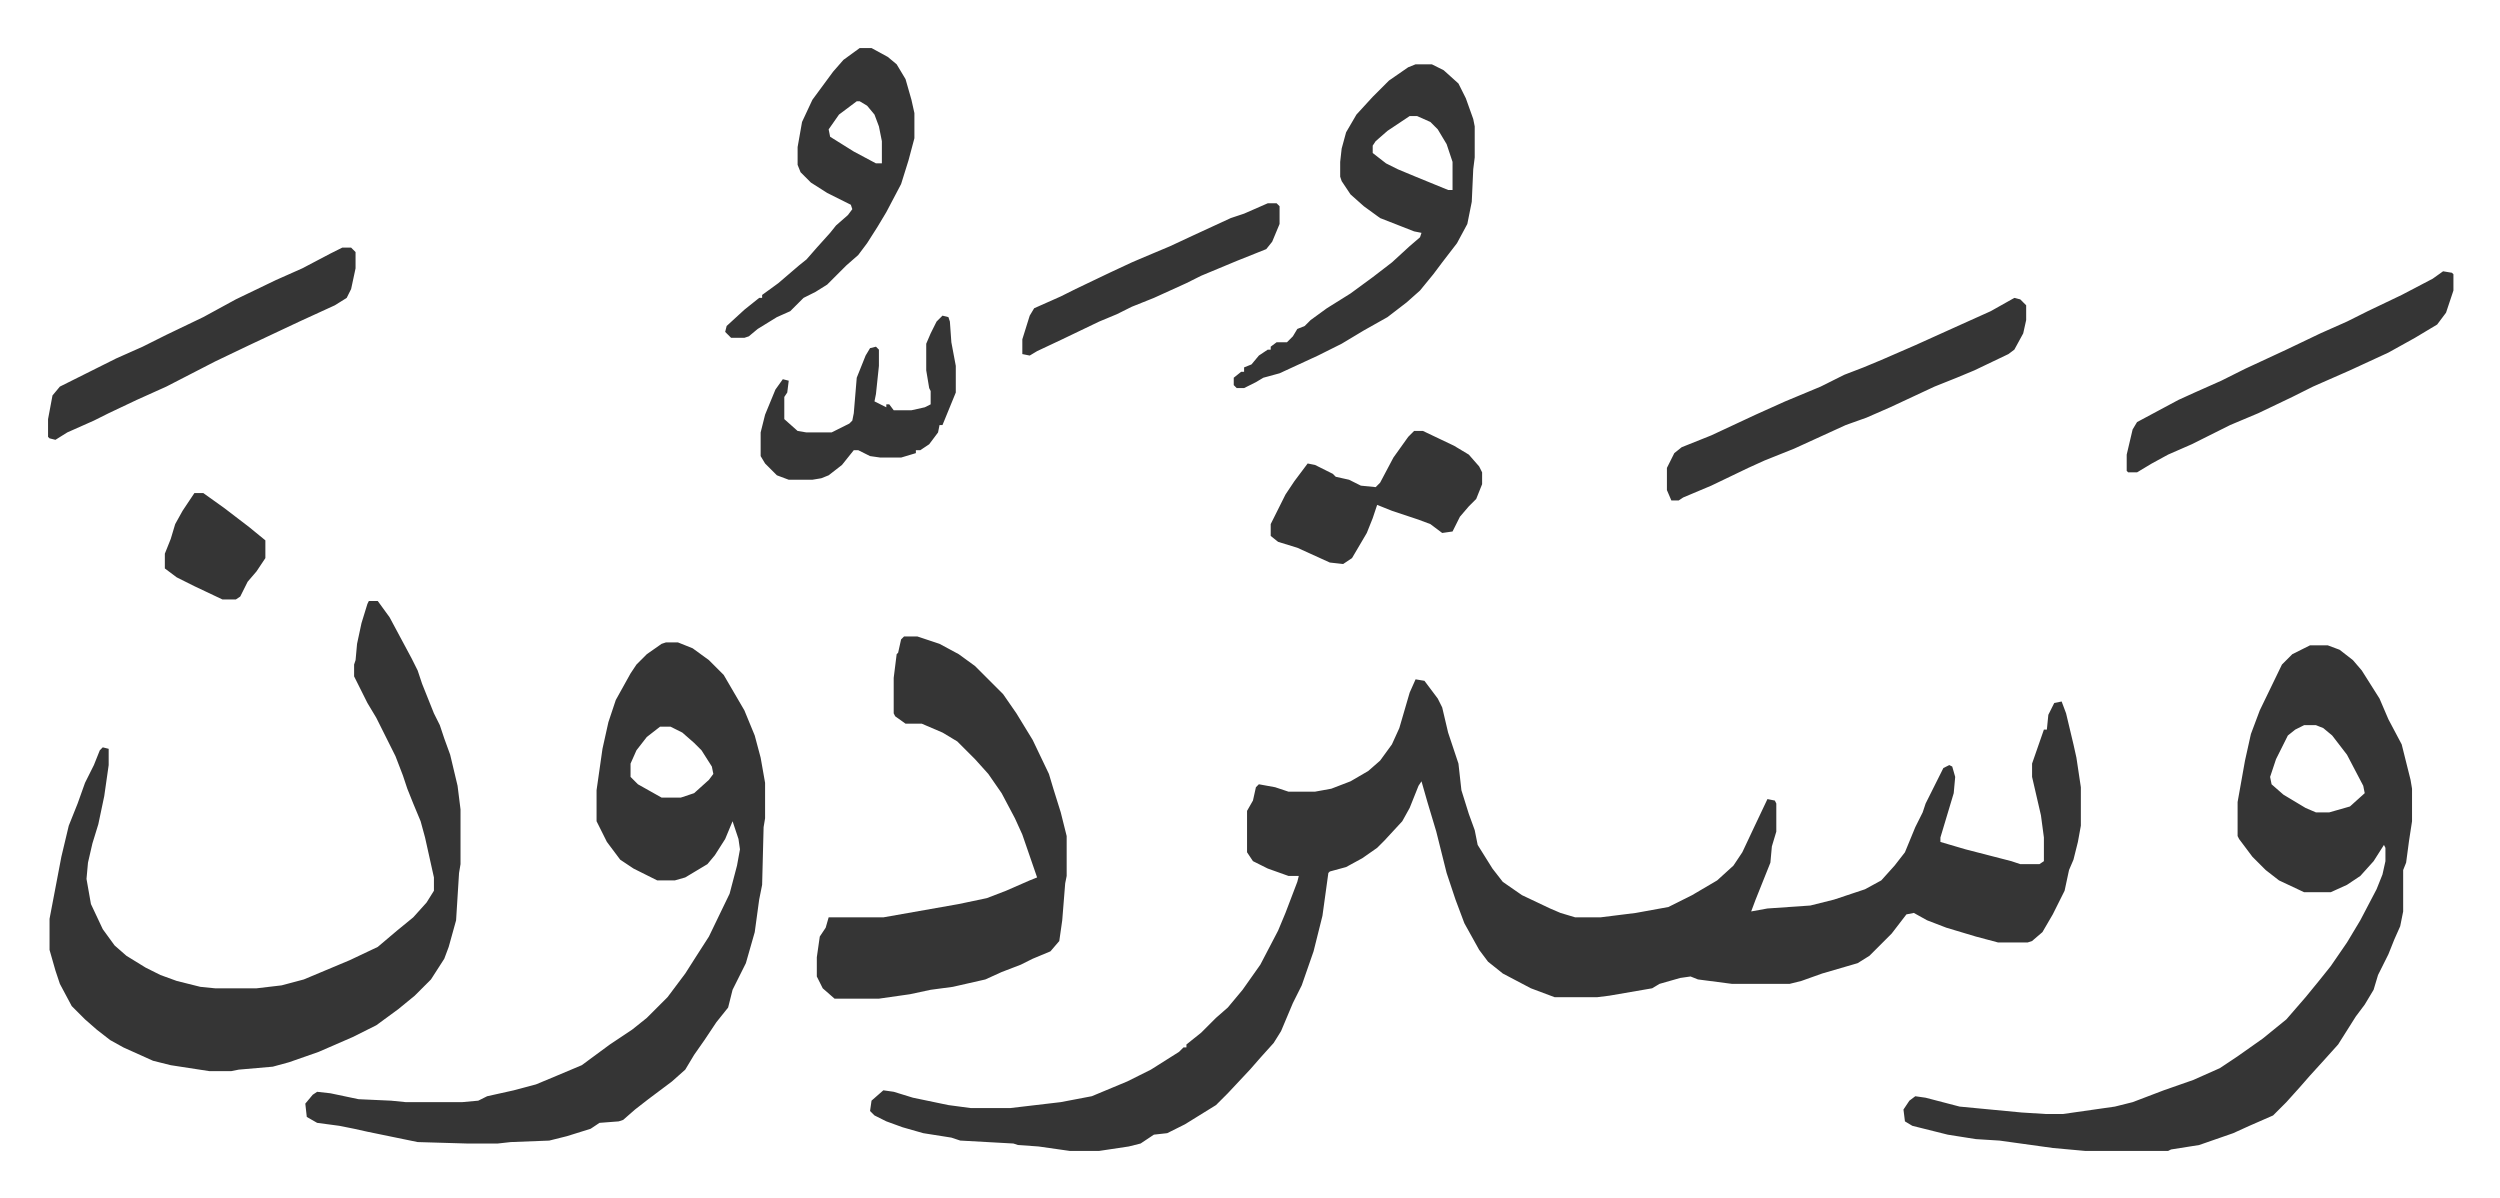
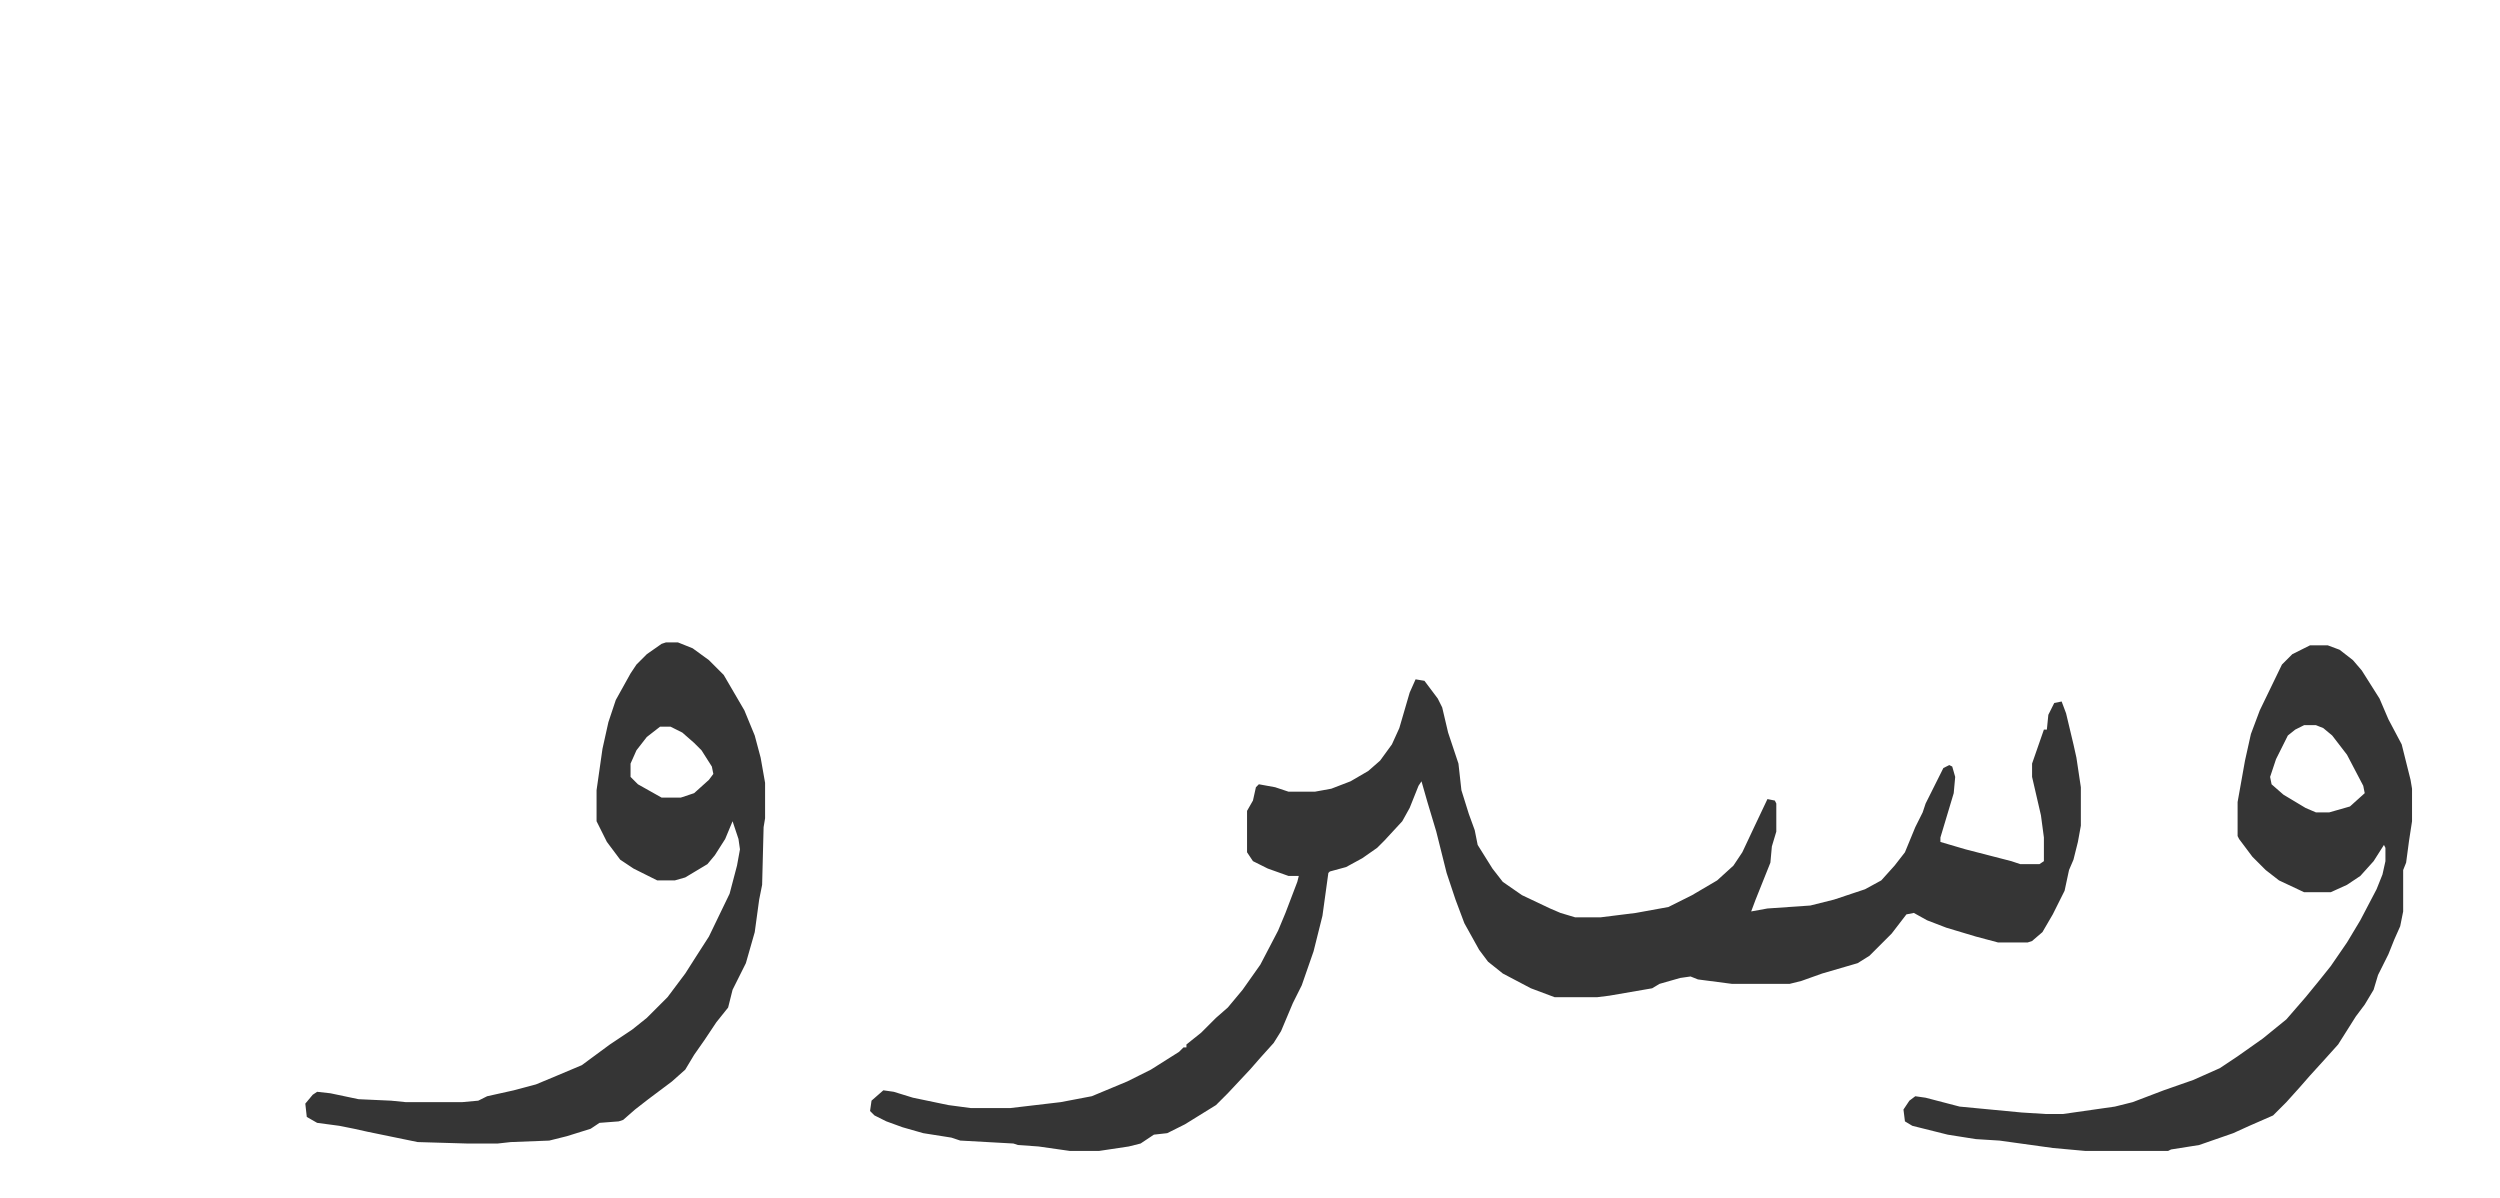
<svg xmlns="http://www.w3.org/2000/svg" viewBox="-32.5 297.5 1691 810">
  <path fill="#353535" id="rule_normal" d="m925 757 6 1 9 12 3 6 4 17 7 21 2 18 5 16 4 11 2 10 10 16 7 9 13 9 19 9 7 3 10 3h17l24-3 22-4 16-8 17-10 11-10 6-9 8-17 9-19 5 1 1 2v19l-3 10-1 11-10 25-3 8 11-2 29-2 16-4 21-7 11-6 9-10 7-9 7-17 5-10 2-6 4-8 8-16 4-2 2 1 2 7-1 11-9 30v3l17 5 31 8 6 2h13l3-2v-16l-2-15-6-26v-9l8-23h2l1-10 4-8 5-1 3 8 5 21 2 9 3 20v26l-2 11-3 12-3 7-3 14-8 16-7 12-7 6-3 1h-20l-15-4-20-6-13-5-9-5-5 1-10 13-15 15-8 5-24 7-14 5-8 2h-39l-23-3-5-2-7 1-14 4-5 3-29 5-8 1h-29l-16-6-19-10-10-8-6-8-10-18-6-16-6-18-7-28-6-20-4-14-2 3-6 15-5 9-12 13-5 5-10 7-11 6-11 3-1 1-4 29-6 24-8 23-6 12-8 19-5 8-9 10-7 8-15 16-8 8-21 13-12 6-9 1-9 6-8 2-20 3h-20l-21-3-14-1-3-1-36-2-6-2-19-3-14-4-11-4-8-4-3-3 1-7 8-7 7 1 13 4 24 5 15 2h27l34-4 21-4 24-10 16-8 19-12 3-3h2v-2l10-8 10-10 8-7 10-12 12-17 12-23 5-12 8-21 1-4h-7l-14-5-10-5-4-6v-28l4-7 2-9 2-2 11 2 9 3h18l11-2 13-5 12-7 8-7 8-11 5-11 7-24zm605-23h12l8 3 9 7 6 7 12 19 6 14 9 17 6 24 1 6v22l-2 13-2 15-2 5v28l-2 10-4 9-4 10-7 14-3 10-6 10-6 8-12 19-9 10-10 11-7 8-9 10-9 9-16 7-11 5-23 8-19 3-2 1h-56l-22-2-36-5-16-1-19-3-24-6-5-3-1-8 4-6 4-3 7 1 23 6 42 4 16 1h12l35-5 12-3 21-8 20-7 18-8 12-8 17-12 16-13 13-15 9-11 8-10 11-16 9-15 11-21 4-10 2-9v-9l-1-2-7 11-9 10-9 6-11 5h-18l-17-8-9-7-9-9-9-12-1-2v-23l5-28 4-18 6-16 15-31 7-7zm-4 54-6 3-5 4-8 16-4 12 1 5 8 7 15 9 7 3h9l14-4 10-9-1-5-11-21-10-13-6-5-5-2zM418 732h8l10 4 11 8 10 10 14 24 7 17 4 15 3 17v24l-1 6-1 39-2 10-3 22-6 21-5 10-4 8-3 12-8 10-8 12-7 10-6 10-9 8-16 12-9 7-8 7-3 1-13 1-6 4-16 5-12 3-26 1-9 1h-20l-34-1-34-7-9-2-10-2-15-2-7-4-1-9 5-6 3-2 9 1 19 4 22 1 10 1h38l11-1 6-3 18-4 15-4 12-5 19-8 19-14 15-10 10-8 14-14 12-16 7-11 9-14 14-29 5-19 2-11-1-7-4-12-5 12-7 11-5 6-15 9-7 2h-12l-16-8-9-6-9-12-7-14v-21l4-28 4-18 5-15 10-18 4-6 7-7 10-7zm-4 57-9 7-7 9-4 9v9l5 5 16 9h13l9-3 10-9 3-4-1-5-7-11-5-5-8-7-8-4z" />
-   <path fill="#353535" id="rule_normal" d="M217 704h6l8 11 15 28 4 8 3 9 8 20 4 8 3 9 4 11 5 21 2 16v37l-1 6-2 32-5 18-3 8-9 14-11 11-11 9-15 11-16 8-23 10-20 7-11 3-23 2-5 1h-15l-26-4-12-3-20-9-9-5-9-7-8-7-9-9-8-15-3-9-4-14v-21l8-42 5-21 6-15 5-14 6-12 4-10 2-2 4 1v11l-3 21-4 19-4 13-3 13-1 11 3 17 8 17 8 11 8 7 13 8 10 5 11 4 16 4 10 1h28l17-2 15-4 31-13 19-9 13-11 11-9 9-10 5-8v-9l-6-27-3-11-5-12-4-10-3-9-5-13-5-10-8-16-6-10-8-16-1-2v-8l1-3 1-11 3-14 4-13zm362 24h9l15 5 13 7 11 8 19 19 9 13 11 18 11 23 3 10 5 16 4 16v27l-1 5-2 25-2 14-6 7-12 5-8 4-13 5-11 5-22 5-15 2-14 3-21 3h-30l-8-7-4-8v-13l2-14 4-6 2-7h37l51-9 19-4 13-5 16-7 5-2-10-29-5-11-9-17-9-13-9-10-12-12-10-6-14-6h-11l-7-5-1-2v-24l2-16 1-1 2-9zm346-387h11l8 4 10 9 5 10 5 14 1 5v21l-1 8-1 22-3 15-7 13-10 13-6 8-9 11-9 8-13 10-16 9-15 9-16 8-26 12-11 3-5 3-8 4h-5l-2-2v-5l5-4h2v-3l5-2 5-6 6-4h2v-2l4-3h7l4-4 3-5 5-2 4-4 11-8 16-10 15-11 13-10 12-11 7-6 1-3-5-1-23-9-11-8-9-8-6-9-1-3v-10l1-9 3-11 7-12 11-12 11-11 13-9zm-4 35-15 10-8 7-2 3v5l9 7 8 4 12 5 22 9h3v-19l-4-12-6-10-5-5-9-4zm409 123 4 1 4 4v10l-2 9-6 11-4 3-23 11-12 5-15 6-30 14-16 7-14 5-35 16-20 8-11 5-25 12-19 8-3 2h-5l-3-7v-15l5-10 5-4 20-8 30-14 20-9 24-10 16-8 13-5 12-5 23-10 31-14 20-9zM549 330h8l11 6 6 5 6 10 4 14 2 9v17l-4 15-5 16-10 19-6 10-7 11-6 8-8 7-13 13-8 5-8 4-9 9-9 4-13 8-6 5-3 1h-9l-4-4 1-4 12-11 10-8h2v-2l11-8 14-12 5-4 7-8 9-10 4-5 8-7 3-4-1-3-16-8-11-7-7-7-2-5v-12l3-17 7-15 14-19 7-8zm-2 36-12 9-7 10 1 5 16 10 15 8h4v-15l-2-10-3-8-5-6-5-3zm1073 115 6 1 1 1v11l-5 15-6 8-15 9-18 10-26 12-25 11-14 7-23 11-19 8-26 13-16 7-11 6-10 6h-6l-1-1v-11l4-17 3-5 28-15 11-5 18-8 16-8 28-13 23-11 18-8 14-7 23-11 21-11zM199 465h6l3 3v11l-3 14-3 6-8 5-24 11-34 16-23 11-33 17-20 9-19 9-10 5-18 8-8 5-4-1-1-1v-12l3-16 5-6 38-19 18-8 16-8 25-12 22-12 27-13 18-8 19-10zm725 124h6l21 10 10 6 7 8 2 4v8l-4 10-5 5-6 7-5 10-7 1-8-6-8-3-18-6-10-4-3 9-4 10-10 17-6 4-9-1-22-10-13-4-5-4v-8l4-8 6-12 6-9 9-12 5 1 12 6 2 2 9 2 8 4 10 1 3-3 9-17 10-14zm-319-78 4 1 1 3 1 14 3 16v18l-9 22h-2l-1 5-6 8-6 4h-3v2l-10 3h-14l-7-1-8-4h-3l-8 10-9 7-5 2-6 1h-16l-8-3-8-8-3-5v-16l3-12 7-17 5-7 4 1-1 8-2 3v15l9 8 6 1h17l12-6 2-2 1-5 2-24 6-15 3-5 4-1 2 2v11l-2 19-1 5 8 4v-2h2l3 4h12l9-2 4-2v-9l-1-2-2-12v-18l3-7 4-8zm220-76h6l2 2v12l-5 12-4 5-20 8-24 10-10 5-22 10-15 6-10 5-12 5-25 12-17 8-5 3-5-1v-10l5-16 3-5 18-8 10-5 23-11 15-7 7-3 19-8 15-7 26-12 9-3zM99 631h6l14 10 17 13 11 9v12l-6 9-6 7-5 10-3 2h-9l-19-9-12-6-8-6v-10l4-10 3-10 5-9z" />
</svg>